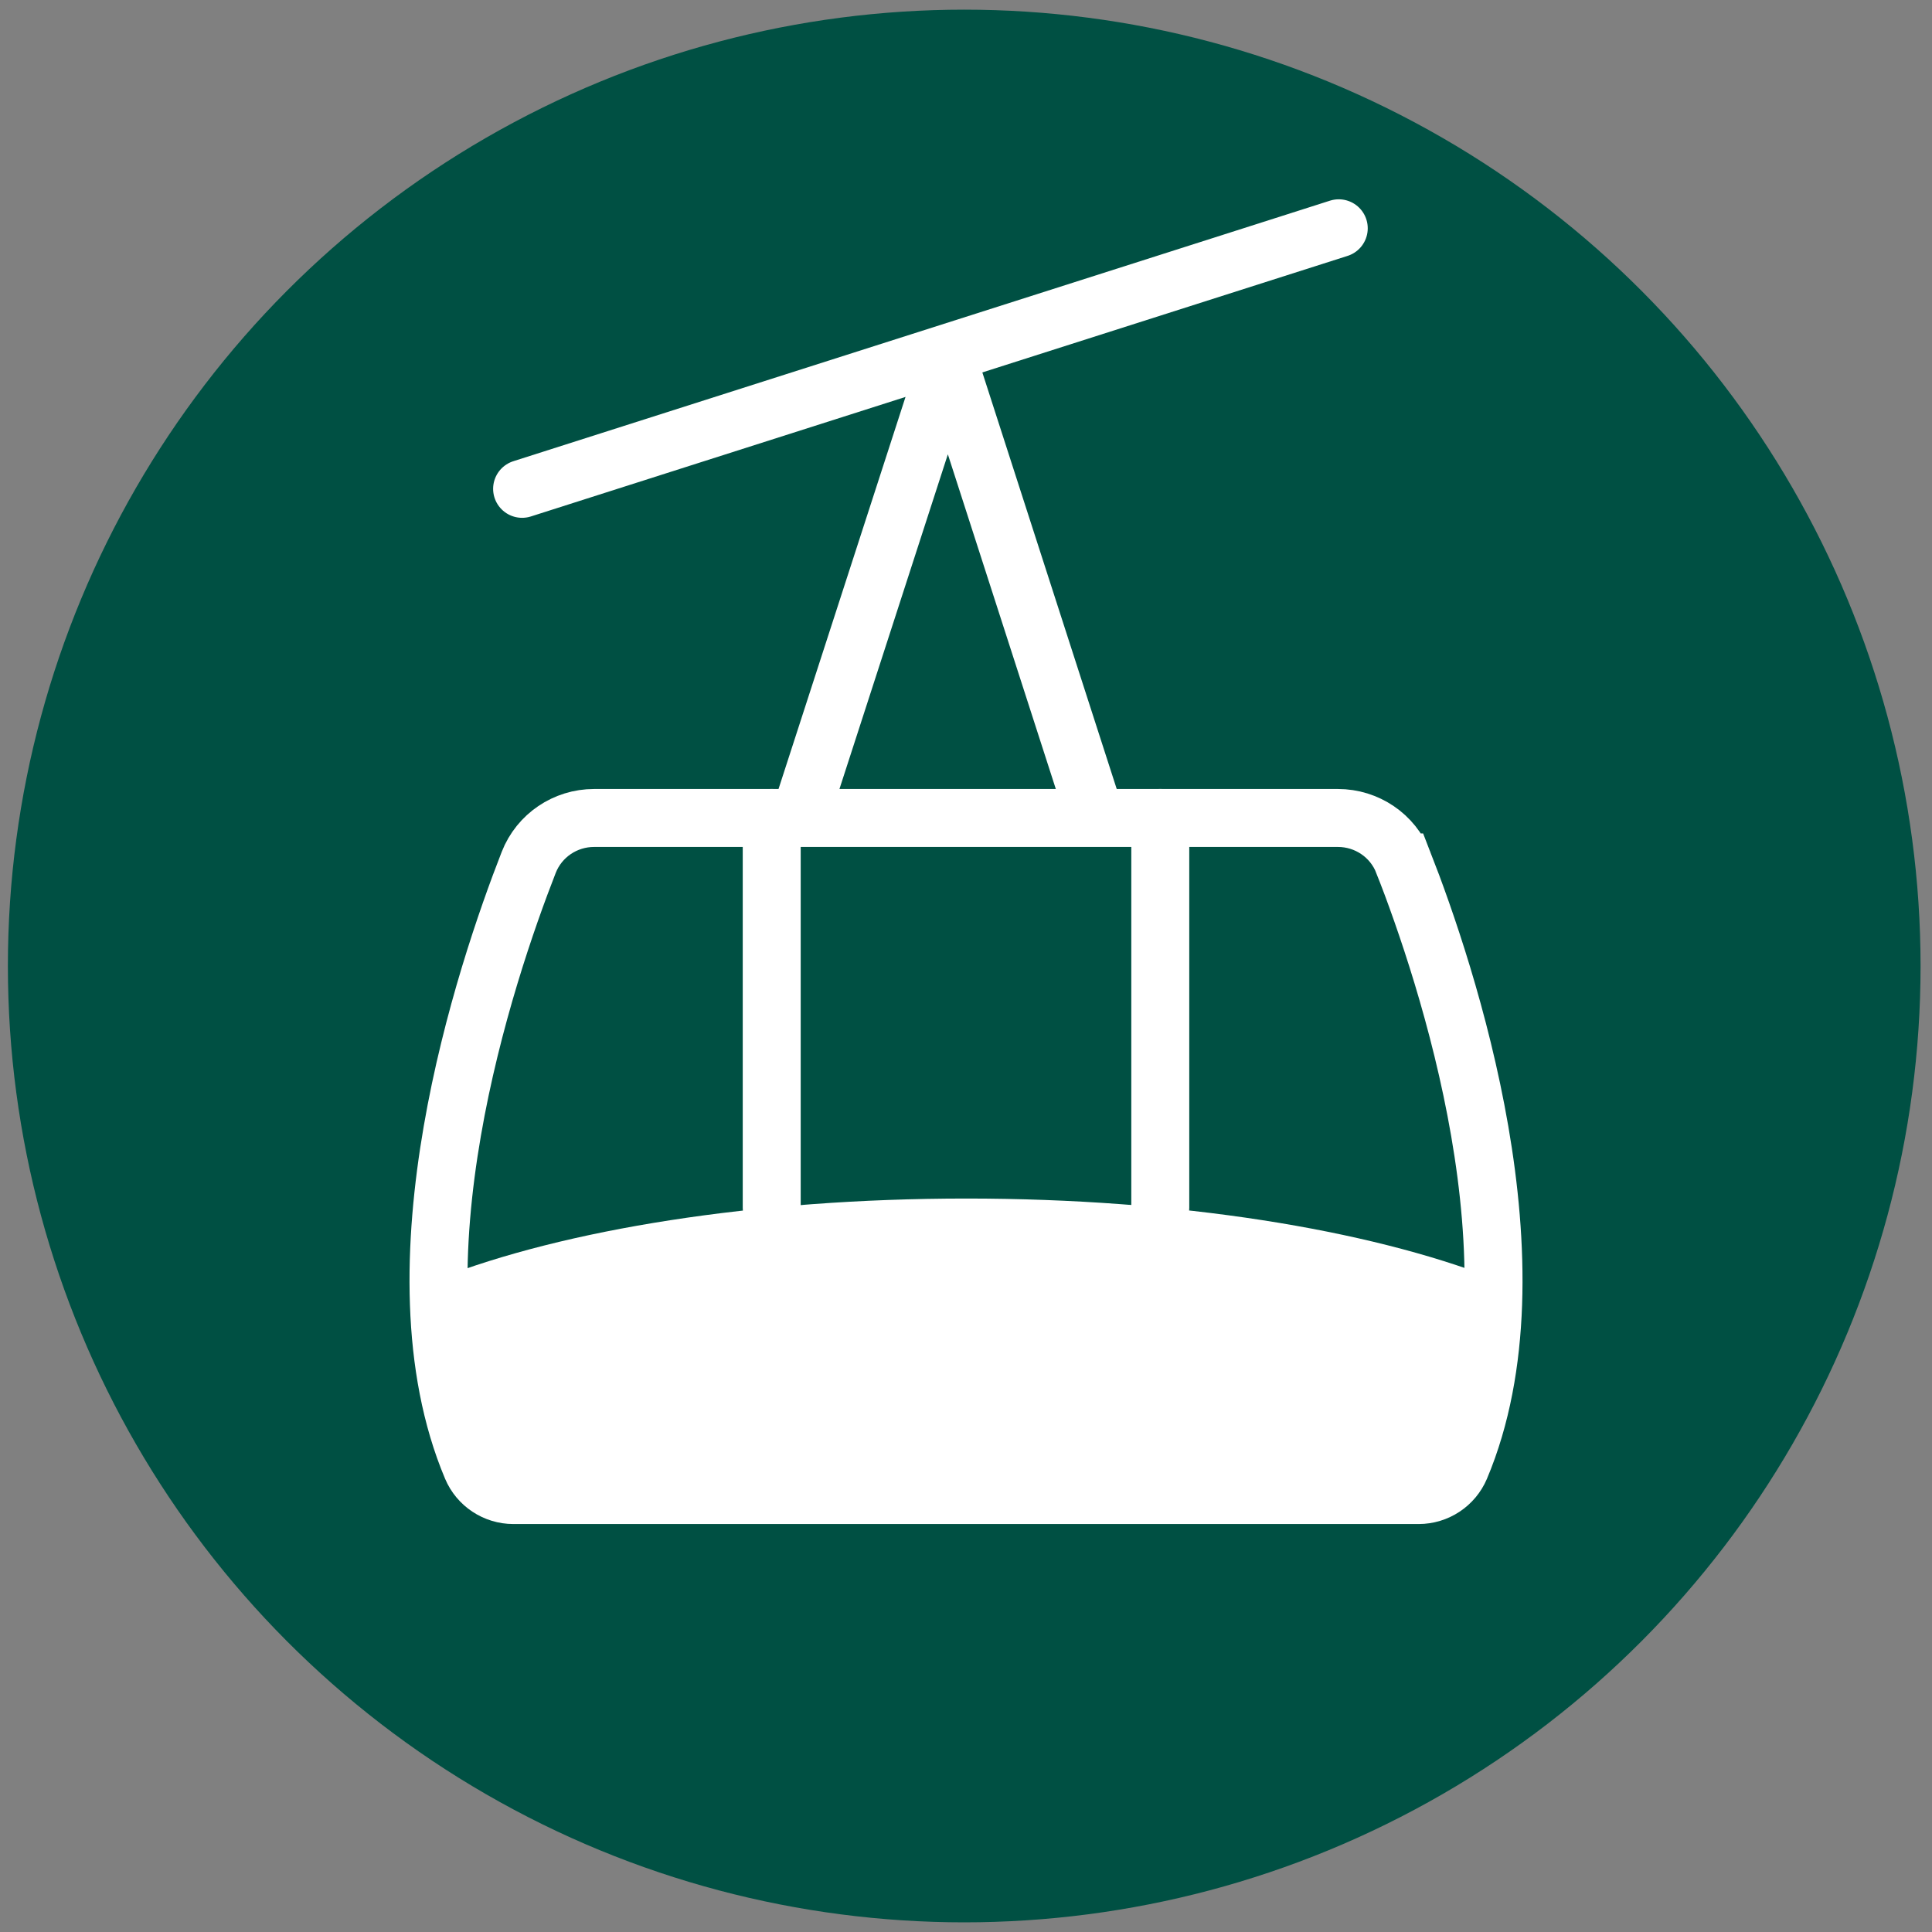
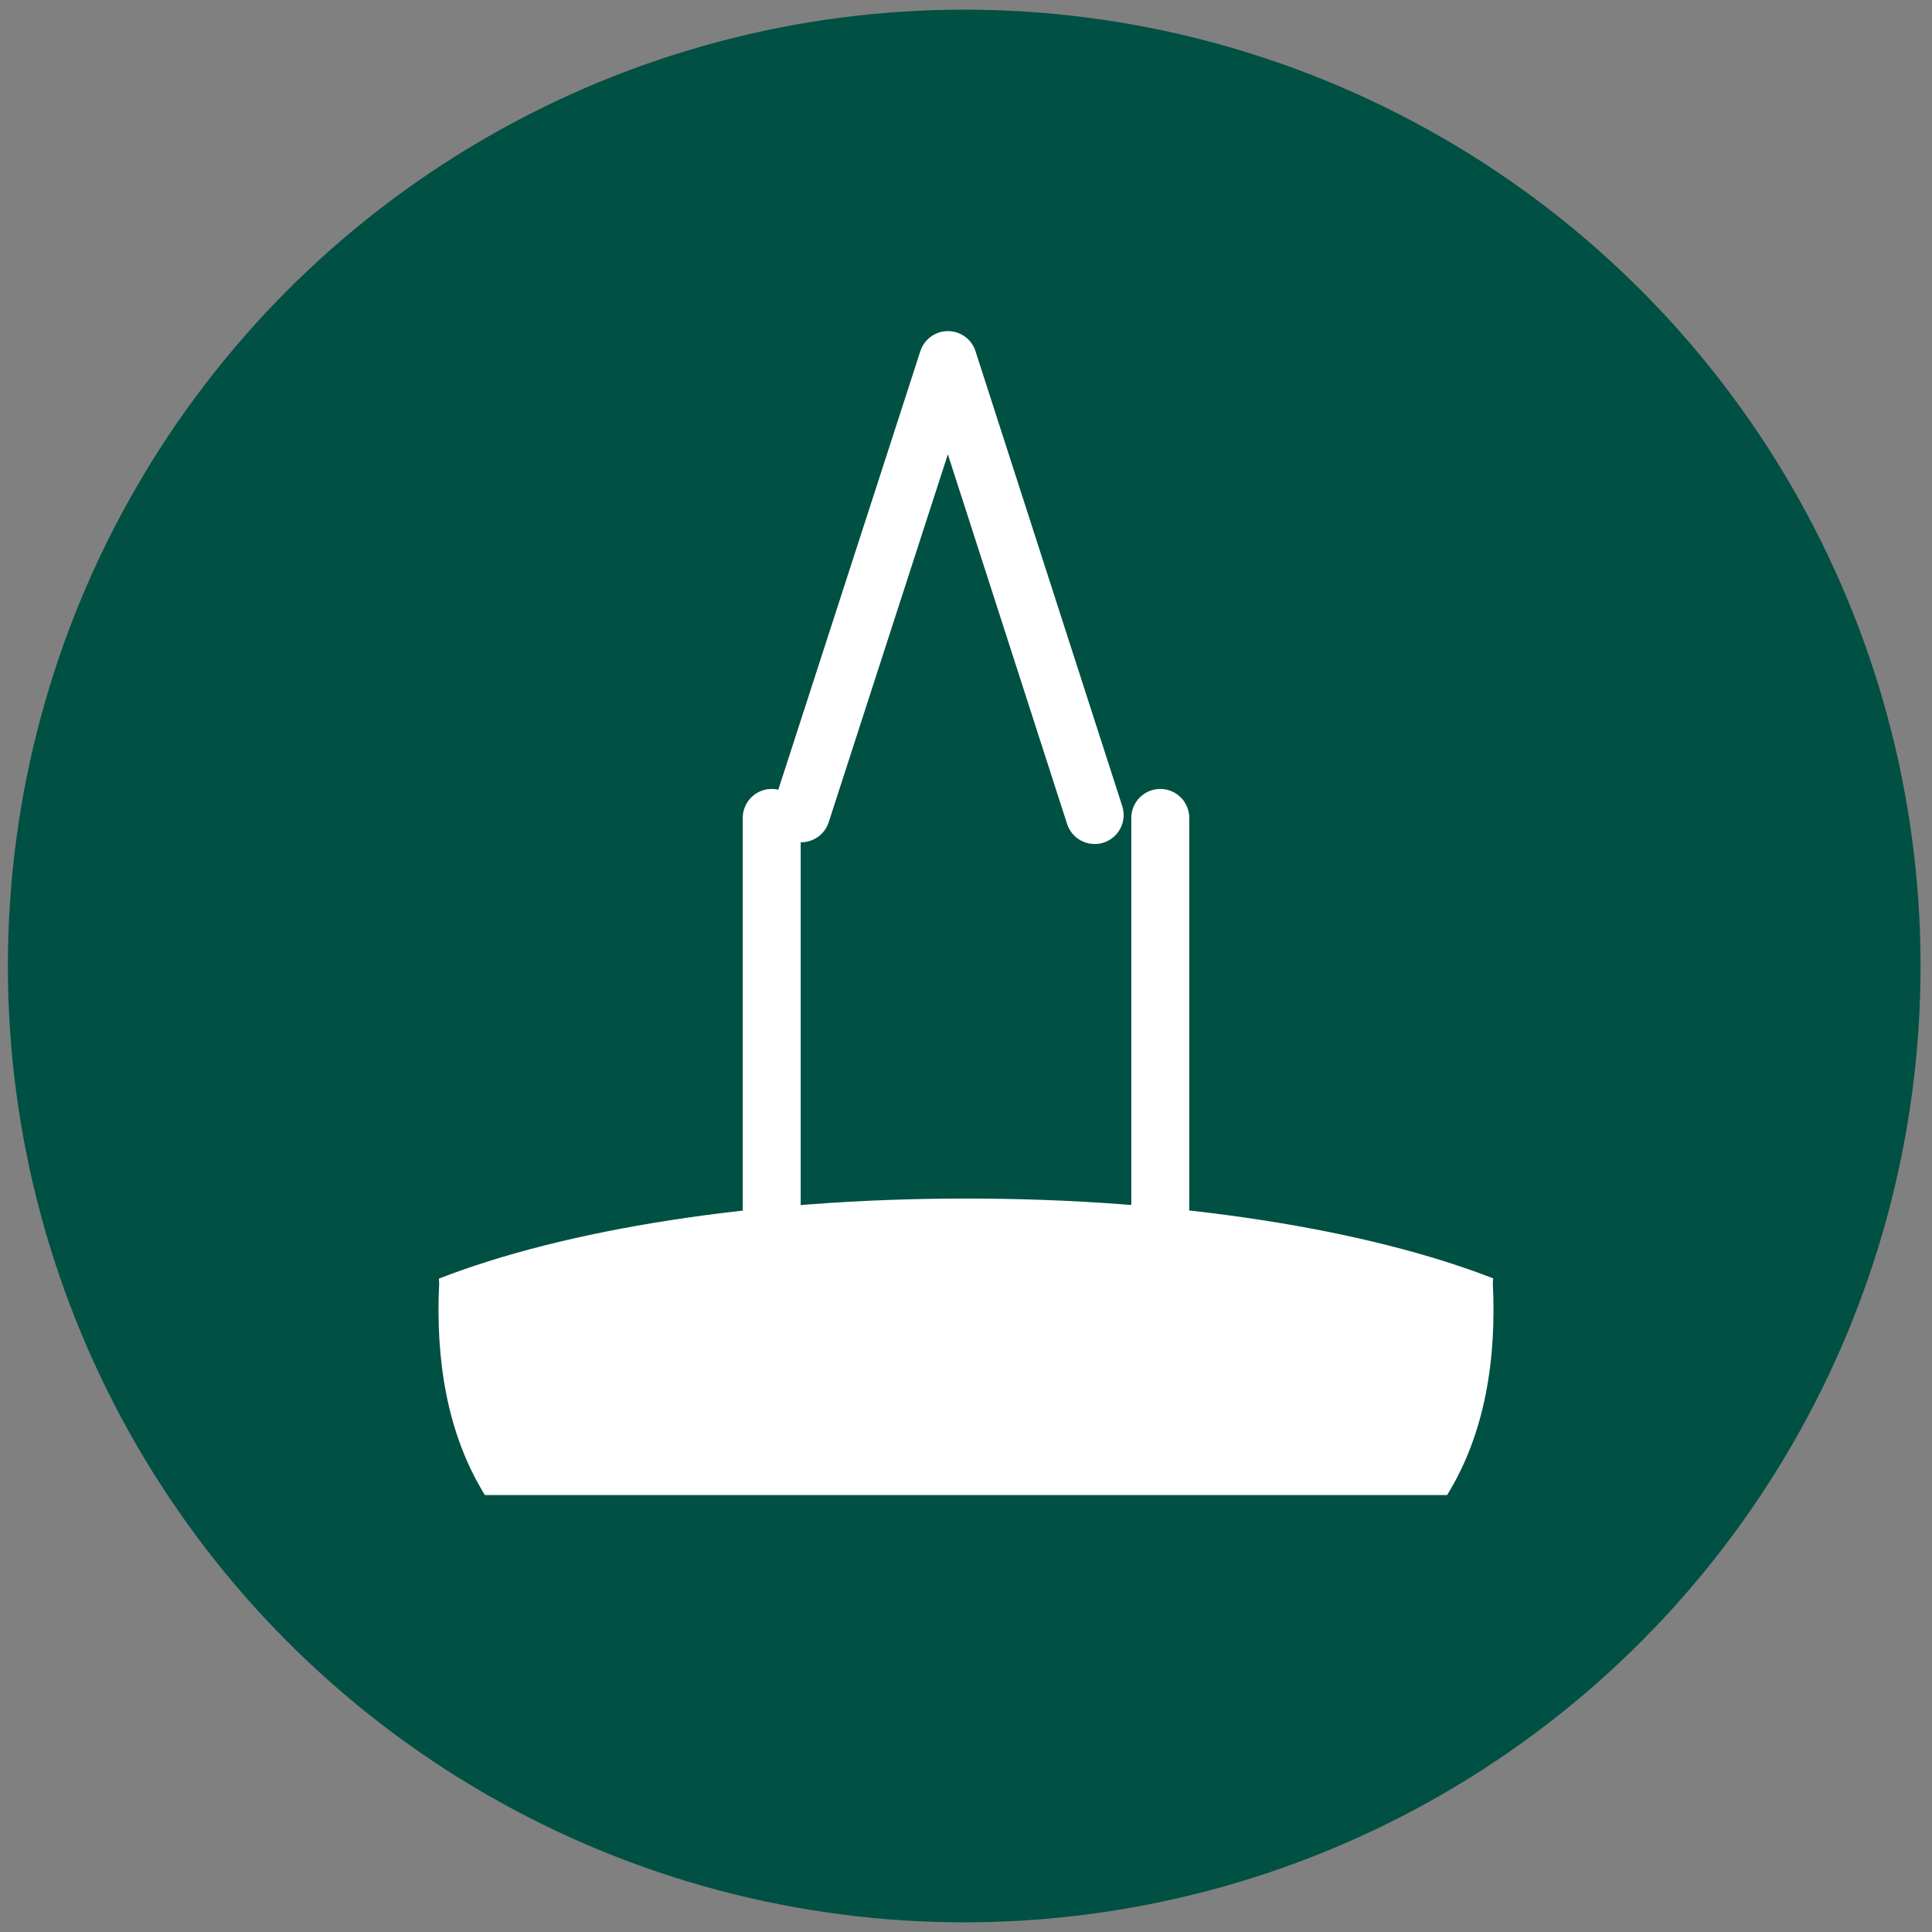
<svg xmlns="http://www.w3.org/2000/svg" viewBox="0 0 500 500">
  <rect x="0" y="0" width="500" height="500" fill="#808080" stroke="none" />
  <circle cx="249.54" cy="250" fill="#005043" r="247.5" />
-   <path d="m363.17 223.19c-2.72-6.96-9.45-11.5-16.92-11.5h-192.5c-7.47 0-14.2 4.54-16.92 11.5-11.2 28.65-36.63 104.64-14.73 156.6 1.82 4.32 6.07 7.13 10.77 7.13h234.27c4.69 0 8.94-2.81 10.77-7.13 21.9-51.96-3.53-127.95-14.73-156.6z" fill="#005043" stroke="#fff" stroke-linecap="round" stroke-miterlimit="10" stroke-width="15" />
  <path d="m113.66 332.06c-.96 19.44 1.9 38.82 11.83 54.86h249.02c9.94-16.07 12.8-35.47 11.83-54.94l.09-1.14c-32.42-12.62-81.46-20.66-136.33-20.66s-104.1 8.07-136.52 20.73l.08 1.15z" fill="#fff" />
  <g stroke="#fff" stroke-linecap="round" stroke-width="15">
    <path d="m199.72 312.49v-100.81" fill="#06302c" stroke-miterlimit="10" />
    <path d="m300.28 312.49v-100.81" fill="#06302c" stroke-miterlimit="10" />
    <path d="m207.33 210.48 37.99-117.29 37.98 117.74" fill="none" stroke-linejoin="round" />
-     <path d="m135.12 126.51 211.35-67.43" fill="#06302c" stroke-miterlimit="10" />
  </g>
-   <path d="m-1300.44-106.46h3732.77v702.33h-3732.77z" fill="none" stroke="#5aa923" stroke-miterlimit="10" stroke-width="12.39" />
</svg>